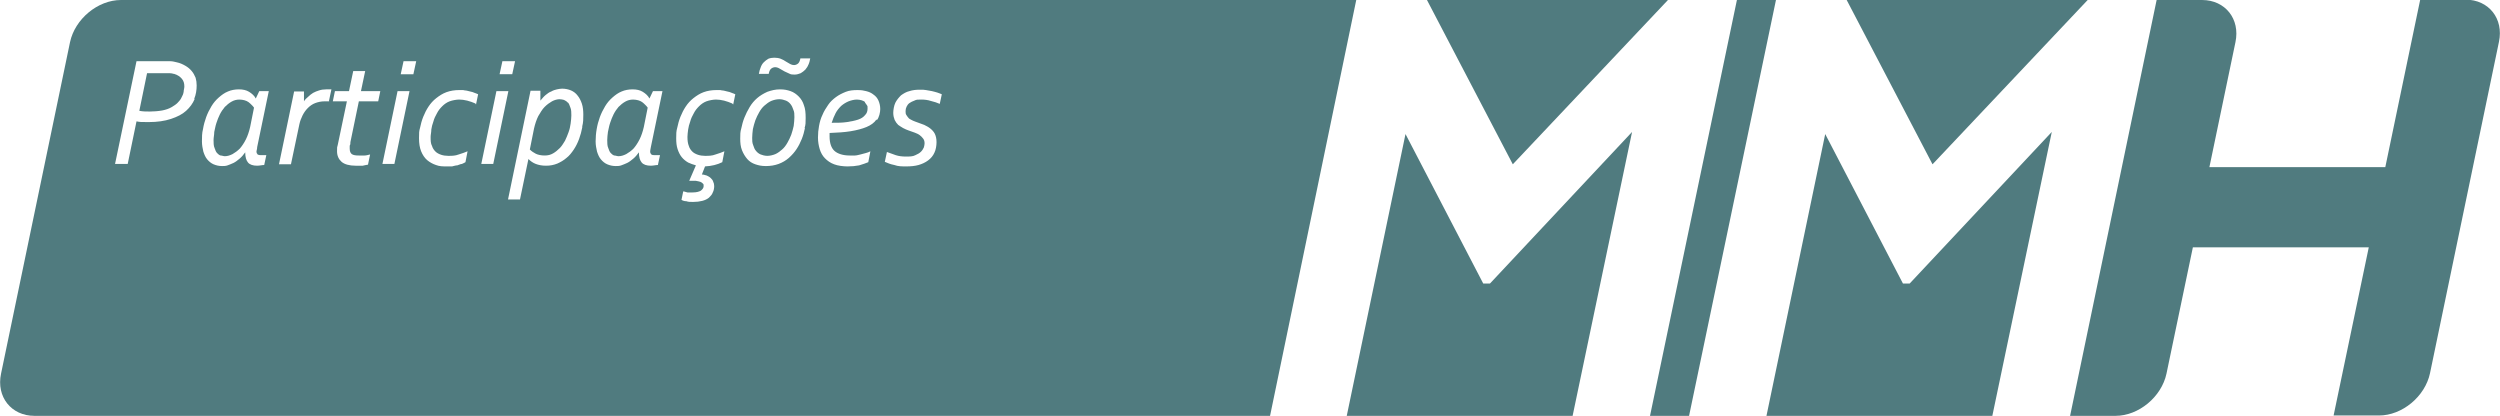
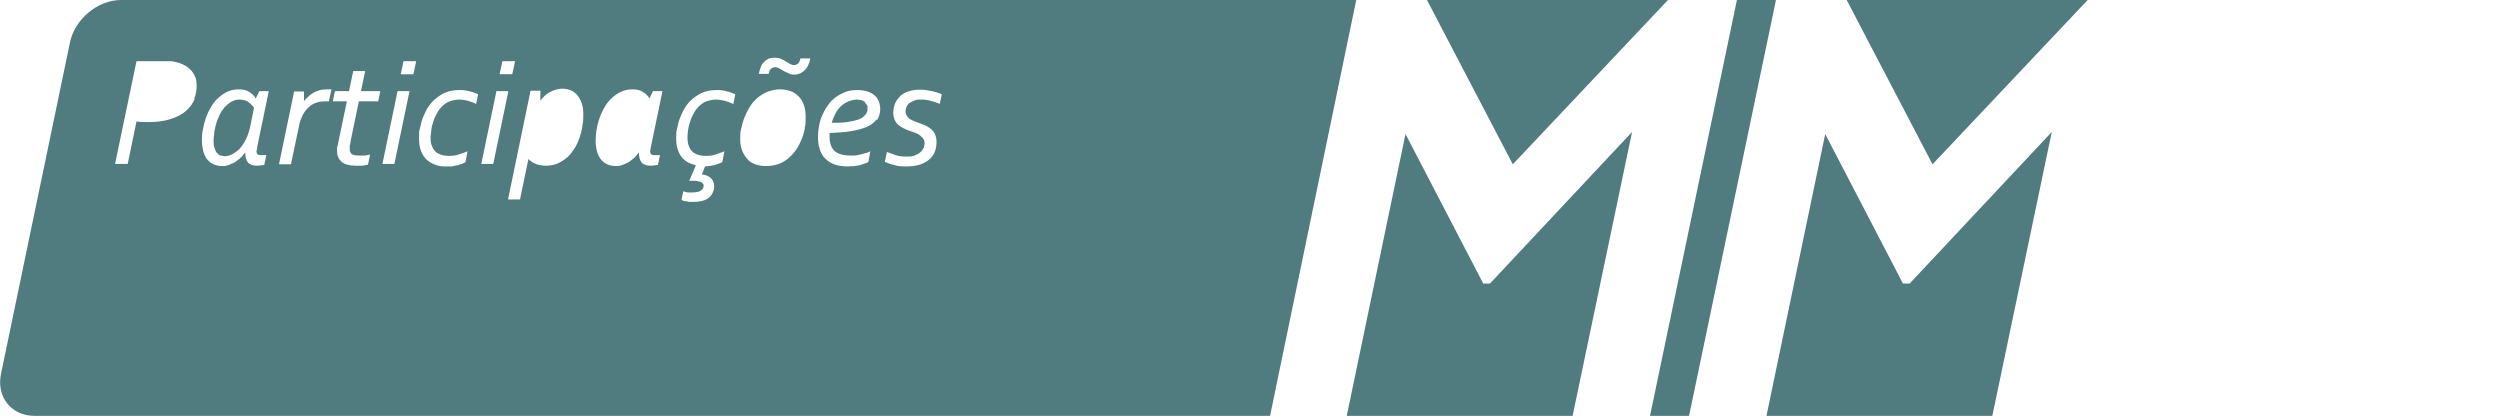
<svg xmlns="http://www.w3.org/2000/svg" id="Foreground" version="1.1" viewBox="0 0 710.6 118.2">
  <defs>
    <style>
      .cls-1 {
        fill: #507b7f;
        stroke-width: 0px;
      }
    </style>
  </defs>
  <g>
    <polygon class="cls-1" points="474.1 0 405.6 0 430 46.7 474.1 0" />
    <polygon class="cls-1" points="593.4 0 524.9 0 549.3 46.7 593.4 0" />
    <polygon class="cls-1" points="540.9 80.6 518.8 38.1 502.1 118.2 566.3 118.2 583.2 37.5 542.8 80.6 540.9 80.6" />
-     <path class="cls-1" d="M700.8,0h-12.9l-9.9,47.5h-50l7.4-35.5c1.4-6.6-2.9-12-9.5-12h-12.9l-24.6,118.2h12.9c6.6,0,13.1-5.4,14.5-12l7.5-35.9h50l-10,47.8h12.9c6.6,0,13.1-5.4,14.5-12l19.6-94.2c1.4-6.6-2.9-12-9.5-12h0Z" />
    <polygon class="cls-1" points="421.6 80.6 399.5 38.1 382.8 118.2 447 118.2 463.9 37.5 423.5 80.6 421.6 80.6" />
    <polygon class="cls-1" points="493.7 0 469 118.2 480.1 118.2 504.8 0 493.7 0" />
  </g>
  <g>
-     <path class="cls-1" d="M161.4,29.2c-.3-.4-.7-.6-1.1-.8-.4-.1-.8-.2-1.3-.2s-1.4.2-2.1.6c-.7.4-1.4.9-2.1,1.6-.7.7-1.2,1.6-1.8,2.6-.5,1-.9,2.2-1.2,3.5l-1.2,6c.5.5,1.1.9,1.7,1.2s1.5.5,2.5.5,1.7-.2,2.4-.6c.7-.4,1.3-.9,1.9-1.5.6-.6,1-1.3,1.5-2.1.4-.8.7-1.6,1-2.4s.5-1.7.6-2.5.2-1.6.2-2.3,0-1.7-.3-2.3c-.2-.6-.4-1.1-.7-1.4h0Z" />
-     <path class="cls-1" d="M182.5,29c-.3-.2-.7-.4-1.1-.5s-.9-.2-1.4-.2c-.9,0-1.6.2-2.3.6s-1.3.9-1.9,1.5c-.5.6-1,1.3-1.4,2.1-.4.8-.7,1.6-1,2.5s-.4,1.7-.6,2.5c-.1.8-.2,1.6-.2,2.3s0,1.7.3,2.3c.2.6.4,1.1.7,1.4.3.3.6.6,1,.7.4,0,.8.2,1.2.2.7,0,1.4-.2,2.2-.6.7-.4,1.4-.9,2.1-1.6.6-.7,1.2-1.6,1.7-2.6s.9-2.2,1.2-3.5l1.1-5.5c-.2-.3-.4-.5-.7-.8s-.5-.5-.9-.8h0Z" />
-     <path class="cls-1" d="M49.4,21c-.3-.1-.8-.2-1.2-.2h-6.4l-2.2,10.7c1,.2,2,.2,3,.2s2.4-.1,3.5-.3c1-.2,1.9-.5,2.6-.9.7-.4,1.3-.8,1.8-1.3s.9-1,1.1-1.5c.3-.5.5-1,.6-1.6,0-.5.2-1,.2-1.5,0-.9-.2-1.6-.7-2.2s-1.2-1.1-2.2-1.4h0Z" />
    <path class="cls-1" d="M70.6,29c-.3-.2-.7-.4-1.1-.5s-.9-.2-1.4-.2c-.9,0-1.6.2-2.3.6-.7.4-1.3.9-1.9,1.5-.5.6-1,1.3-1.4,2.1-.4.8-.7,1.6-1,2.5s-.4,1.7-.6,2.5c0,.8-.2,1.6-.2,2.3s0,1.7.3,2.3c.2.6.4,1.1.7,1.4.3.3.6.6,1,.7.4,0,.8.2,1.2.2.7,0,1.4-.2,2.2-.6.7-.4,1.4-.9,2.1-1.6.6-.7,1.2-1.6,1.7-2.6s.9-2.2,1.2-3.5l1.1-5.5c-.2-.3-.4-.5-.7-.8-.3-.3-.5-.5-.9-.8h0Z" />
-     <path class="cls-1" d="M224.7,29.6c-.3-.4-.8-.8-1.3-1s-1.2-.4-1.9-.4-1.6.2-2.3.5-1.3.8-1.9,1.3c-.6.5-1.1,1.2-1.5,1.9s-.8,1.5-1.1,2.3-.5,1.7-.7,2.5c-.1.9-.2,1.7-.2,2.5s0,1.4.3,2.1c.2.6.4,1.2.8,1.6.3.4.8.8,1.3,1s1.2.4,1.9.4,1.6-.2,2.3-.5,1.3-.8,1.9-1.3,1.1-1.2,1.5-1.9.8-1.5,1.1-2.3.5-1.7.7-2.5c.1-.9.2-1.7.2-2.5s0-1.5-.3-2.1c-.2-.6-.4-1.1-.8-1.6Z" />
    <path class="cls-1" d="M245.9,29c-.3-.2-.6-.4-1-.5s-.8-.2-1.3-.2c-.8,0-1.6.2-2.4.5-.7.3-1.4.7-2.1,1.3-.6.6-1.2,1.3-1.6,2.1s-.8,1.7-1.1,2.7c1.6,0,3,0,4.3-.2s2.3-.4,3.2-.7,1.5-.7,2-1.3c.5-.5.7-1.1.7-1.9s0-.6-.2-.9-.3-.5-.6-.8h.1Z" />
    <path class="cls-1" d="M34.4,0c-6.6,0-13.1,5.4-14.5,12L.3,106.2c-1.4,6.6,2.9,12,9.5,12h351.2L385.5,0H34.4ZM142.8,17.4h3.6l-.8,3.7h-3.6l.8-3.7ZM55.3,28.2c-.5,1.2-1.3,2.3-2.4,3.3-1.1,1-2.5,1.7-4.3,2.3s-3.9.9-6.3.9-2.4,0-3.5-.2l-2.5,12.1h-3.6l6.1-29.2h9.6c.7,0,1.3.2,1.8.3,1,.2,1.8.6,2.5,1s1.3.9,1.8,1.5.8,1.2,1.1,1.9c.2.7.3,1.4.3,2.2,0,1.3-.2,2.6-.7,3.8h.1ZM73.3,43.9c.2.2.5.2,1,.2s.9,0,1.4,0l-.6,2.8c-.6,0-1.3.2-2,.2-1.2,0-2.1-.3-2.6-.9-.5-.6-.8-1.5-.8-2.9h0c-.5.7-1,1.3-1.6,1.8s-1.1.9-1.7,1.2-1.2.5-1.7.7-1.1.2-1.6.2c-.9,0-1.7-.2-2.4-.5s-1.3-.8-1.8-1.4-.8-1.3-1.1-2.2c-.2-.9-.4-1.8-.4-2.9s0-2.4.3-3.5c.2-1.2.5-2.3.9-3.4.4-1.1.9-2.1,1.5-3.1s1.3-1.8,2.1-2.5,1.6-1.3,2.6-1.7c.9-.4,2-.6,3.1-.6s2.1.2,2.9.7,1.5,1.1,1.9,1.9h0l1-2.1h2.7l-3.3,15.9c0,.6-.2,1-.2,1.2s0,.6.3.8v.2ZM93.6,28.8h-1.3c-1,0-1.9.2-2.7.5s-1.5.8-2.1,1.4-1.1,1.3-1.5,2.1c-.4.8-.7,1.6-.9,2.5l-2.4,11.4h-3.4l4.3-20.7h2.8v2.8h0c.3-.5.7-.9,1.2-1.3.4-.4.9-.8,1.4-1.1.5-.3,1.1-.5,1.7-.7s1.3-.3,2-.3h1.5l-.7,3.3h0ZM107.5,28.8h-5.5l-2.4,11.6c0,.4,0,.7-.2,1v.8c0,.8.2,1.3.6,1.6s1.1.4,2,.4,1,0,1.6,0,1.1-.2,1.6-.3l-.6,2.9c-.3,0-.9.2-1.5.3-.7,0-1.3,0-2,0-1.8,0-3.2-.4-4-1.1-.8-.7-1.3-1.7-1.3-3s0-1.1.2-1.8l2.6-12.4h-4l.6-2.9h4l1.2-5.7h3.4l-1.2,5.7h5.5s-.6,2.9-.6,2.9ZM112.1,46.6h-3.4l4.3-20.7h3.4l-4.3,20.7ZM117.5,21.1h-3.6l.8-3.7h3.6l-.8,3.7ZM135.1,29.4c-.7-.3-1.5-.6-2.3-.8s-1.6-.3-2.3-.3-1.9.2-2.7.5-1.5.8-2.1,1.4-1.1,1.2-1.5,2c-.4.7-.8,1.5-1,2.3-.3.8-.5,1.6-.6,2.3,0,.8-.2,1.5-.2,2.1,0,1,0,1.9.4,2.6.2.7.6,1.2,1,1.6.4.4,1,.7,1.6.9s1.3.3,2,.3c1,0,2,0,3-.4,1-.3,1.8-.6,2.5-.9l-.6,3.1c-.3.2-.6.3-1,.5-.4,0-.9.3-1.3.4-.5,0-1,.2-1.5.3h-1.6c-1,0-2,0-3-.4-.9-.3-1.8-.8-2.5-1.4-.7-.6-1.3-1.5-1.7-2.5s-.6-2.2-.6-3.7,0-2,.3-3c.2-1,.5-2.1.9-3.1s.9-2,1.5-2.9,1.3-1.7,2.2-2.4c.9-.7,1.8-1.3,2.9-1.7,1.1-.4,2.3-.6,3.7-.6s1,0,1.5.1c.5,0,1,.2,1.5.3.5.1.9.2,1.3.4.4.1.7.3,1,.4l-.6,2.9-.2-.3ZM136.8,46.6l4.3-20.7h3.4l-4.3,20.7h-3.4ZM165.5,36.2c-.2,1.1-.5,2.2-.9,3.3s-.9,2.1-1.5,3-1.3,1.8-2.1,2.4c-.8.7-1.7,1.2-2.6,1.6-1,.4-2,.6-3.2.6s-2.1-.2-2.9-.5c-.8-.3-1.5-.8-2.1-1.4h0l-2.4,11.5h-3.4l6.4-30.9h2.8v2.8h0c.5-.6,1-1.2,1.5-1.6s1-.8,1.6-1c.5-.3,1.1-.5,1.6-.6s1-.2,1.5-.2c.9,0,1.8.2,2.5.5s1.4.8,1.9,1.5c.5.6.9,1.4,1.2,2.3s.4,2,.4,3.1,0,2.2-.3,3.3v.3ZM185.2,43.9c.2.2.5.2,1,.2s.9,0,1.4,0l-.6,2.8c-.6,0-1.3.2-2,.2-1.2,0-2.1-.3-2.6-.9-.5-.6-.8-1.5-.8-2.9h0c-.5.7-1,1.3-1.6,1.8s-1.1.9-1.7,1.2c-.6.3-1.2.5-1.7.7s-1.1.2-1.6.2c-.9,0-1.7-.2-2.4-.5s-1.3-.8-1.8-1.4-.8-1.3-1.1-2.2c-.2-.9-.4-1.8-.4-2.9s.1-2.4.3-3.5c.2-1.2.5-2.3.9-3.4.4-1.1.9-2.1,1.5-3.1s1.3-1.8,2.1-2.5,1.6-1.3,2.6-1.7c.9-.4,2-.6,3.1-.6s2.1.2,2.9.7c.8.5,1.5,1.1,1.9,1.9h0l1-2.1h2.7l-3.3,15.9c-.1.6-.2,1-.2,1.2s0,.6.3.8v.2ZM208.1,29.4c-.7-.3-1.5-.6-2.3-.8s-1.6-.3-2.3-.3-1.9.2-2.7.5-1.5.8-2.1,1.4-1.1,1.2-1.5,2c-.4.7-.8,1.5-1,2.3-.3.8-.5,1.6-.6,2.3-.1.8-.2,1.5-.2,2.1,0,1,.1,1.9.4,2.6.2.7.6,1.2,1,1.6.4.4,1,.7,1.6.9s1.3.3,2,.3c1,0,2,0,3-.4,1-.3,1.8-.6,2.5-.9l-.6,3.1c-1.4.7-3,1.1-4.9,1.2l-.9,2.3c.5,0,1,.2,1.4.3.4.2.8.4,1.1.7s.6.6.7,1c.2.4.3.8.3,1.3s-.1,1.3-.4,1.8c-.2.6-.6,1-1.1,1.5-.5.4-1.1.7-1.9.9s-1.6.3-2.6.3-1.3,0-1.9-.2c-.6,0-1.1-.2-1.4-.4l.5-2.4c.3,0,.7.2,1.2.3.5,0,1,0,1.5,0,1,0,1.8-.2,2.3-.5.5-.4.8-.8.8-1.3s0-.5-.2-.7-.4-.4-.7-.5-.7-.2-1.3-.3c-.5,0-1.2,0-1.9,0l1.9-4.4c-.8-.2-1.5-.5-2.2-.8-.7-.4-1.3-.9-1.8-1.5s-.9-1.4-1.2-2.3c-.3-.9-.4-1.9-.4-3.1s0-2,.3-3c.2-1,.5-2.1.9-3.1s.9-2,1.5-2.9,1.3-1.7,2.2-2.4c.9-.7,1.8-1.3,2.9-1.7,1.1-.4,2.3-.6,3.7-.6s1,0,1.5.1c.5,0,1,.2,1.5.3.5.1.9.2,1.3.4.4.1.7.3,1,.4l-.6,2.9-.3-.3ZM228.8,36.4c-.2,1-.5,2.1-.9,3.1s-.9,2-1.5,2.9-1.3,1.7-2.2,2.5c-.8.7-1.8,1.3-2.9,1.7-1.1.4-2.3.6-3.6.6s-2.1-.2-3-.5-1.7-.8-2.3-1.5-1.1-1.5-1.5-2.5-.5-2.1-.5-3.3,0-1.9.3-2.9c.2-1,.5-2.1.9-3.1s.9-2,1.5-3,1.3-1.8,2.1-2.5,1.8-1.3,2.9-1.8c1.1-.4,2.3-.7,3.6-.7s2.1.2,3,.5,1.7.9,2.3,1.5c.7.7,1.2,1.5,1.5,2.5.4,1,.5,2.2.5,3.6s0,1.9-.3,2.9h0ZM229.8,18.3c-.2.6-.5,1-.9,1.5-.4.4-.8.7-1.3,1-.5.2-1.1.4-1.7.4s-1.1,0-1.6-.3c-.5-.2-.9-.4-1.3-.6-.5-.3-1-.6-1.4-.8-.5-.3-.9-.4-1.3-.4s-.9.2-1.2.5-.5.8-.6,1.4h-2.8c.1-.7.3-1.3.5-1.8.2-.6.5-1.1.9-1.5s.8-.7,1.3-1c.5-.2,1.1-.3,1.7-.3s1.3.1,1.8.3c.5.2,1.1.5,1.5.8.4.2.8.5,1.2.7s.7.3,1.1.3.9-.2,1.2-.5.5-.8.6-1.4h2.8c-.1.7-.3,1.3-.5,1.8h0ZM249.1,34c-.6.9-1.6,1.6-2.8,2.1s-2.7.9-4.5,1.2-3.8.4-6,.5v1c0,1.9.5,3.3,1.4,4.1s2.4,1.3,4.3,1.3,1,0,1.5,0,1.1-.2,1.6-.3,1-.3,1.5-.4.9-.3,1.3-.5l-.6,3.1c-.7.3-1.6.6-2.6.9-1,.2-2.1.3-3.3.3s-2.8-.2-3.8-.6c-1.1-.4-1.9-1-2.6-1.7-.7-.7-1.2-1.6-1.5-2.6s-.5-2.1-.5-3.3.1-2.2.3-3.3.5-2.2,1-3.2c.4-1,1-1.9,1.6-2.8s1.4-1.6,2.2-2.2,1.8-1.1,2.8-1.5,2.1-.5,3.3-.5,1.7.1,2.5.3c.8.2,1.5.5,2.1,1,.6.4,1.1,1,1.4,1.7s.5,1.5.5,2.4-.3,2.4-1,3.2v-.2ZM267.3,29.6c-.9-.4-1.8-.7-2.7-.9-.9-.3-1.8-.4-2.8-.4s-1.3,0-1.9.3c-.5.2-1,.4-1.4.7-.4.3-.6.6-.8,1-.2.4-.3.8-.3,1.3s0,.8.3,1.2c.2.3.4.6.7.9.3.2.7.4,1.1.6.4.2.8.3,1.3.5.6.2,1.3.5,1.9.7.6.3,1.2.6,1.7,1s1,.9,1.3,1.5.5,1.4.5,2.4-.2,2.2-.6,3c-.4.9-1,1.6-1.8,2.2-.8.6-1.7,1-2.7,1.3-1.1.3-2.2.4-3.5.4s-2.3,0-3.4-.4c-1.1-.2-2-.6-2.7-.9l.6-2.8c.8.3,1.6.6,2.5.9.9.3,1.9.4,2.9.4s2,0,2.7-.4c.7-.3,1.2-.6,1.6-1s.6-.8.8-1.2c.1-.4.2-.8.2-1.1,0-.6-.1-1-.4-1.4s-.6-.7-1-1-.9-.5-1.4-.7-1.1-.4-1.7-.6c-.5-.2-1.1-.4-1.6-.7s-1-.6-1.4-.9c-.4-.4-.7-.8-1-1.4-.2-.5-.4-1.2-.4-2s.2-2.1.6-2.9c.4-.8,1-1.5,1.6-2.1.7-.5,1.5-1,2.4-1.2.9-.3,1.9-.4,2.9-.4s1.2,0,1.8.1,1.1.2,1.7.3,1,.3,1.5.4c.5.2.9.3,1.3.5l-.6,2.8h.2Z" />
  </g>
</svg>